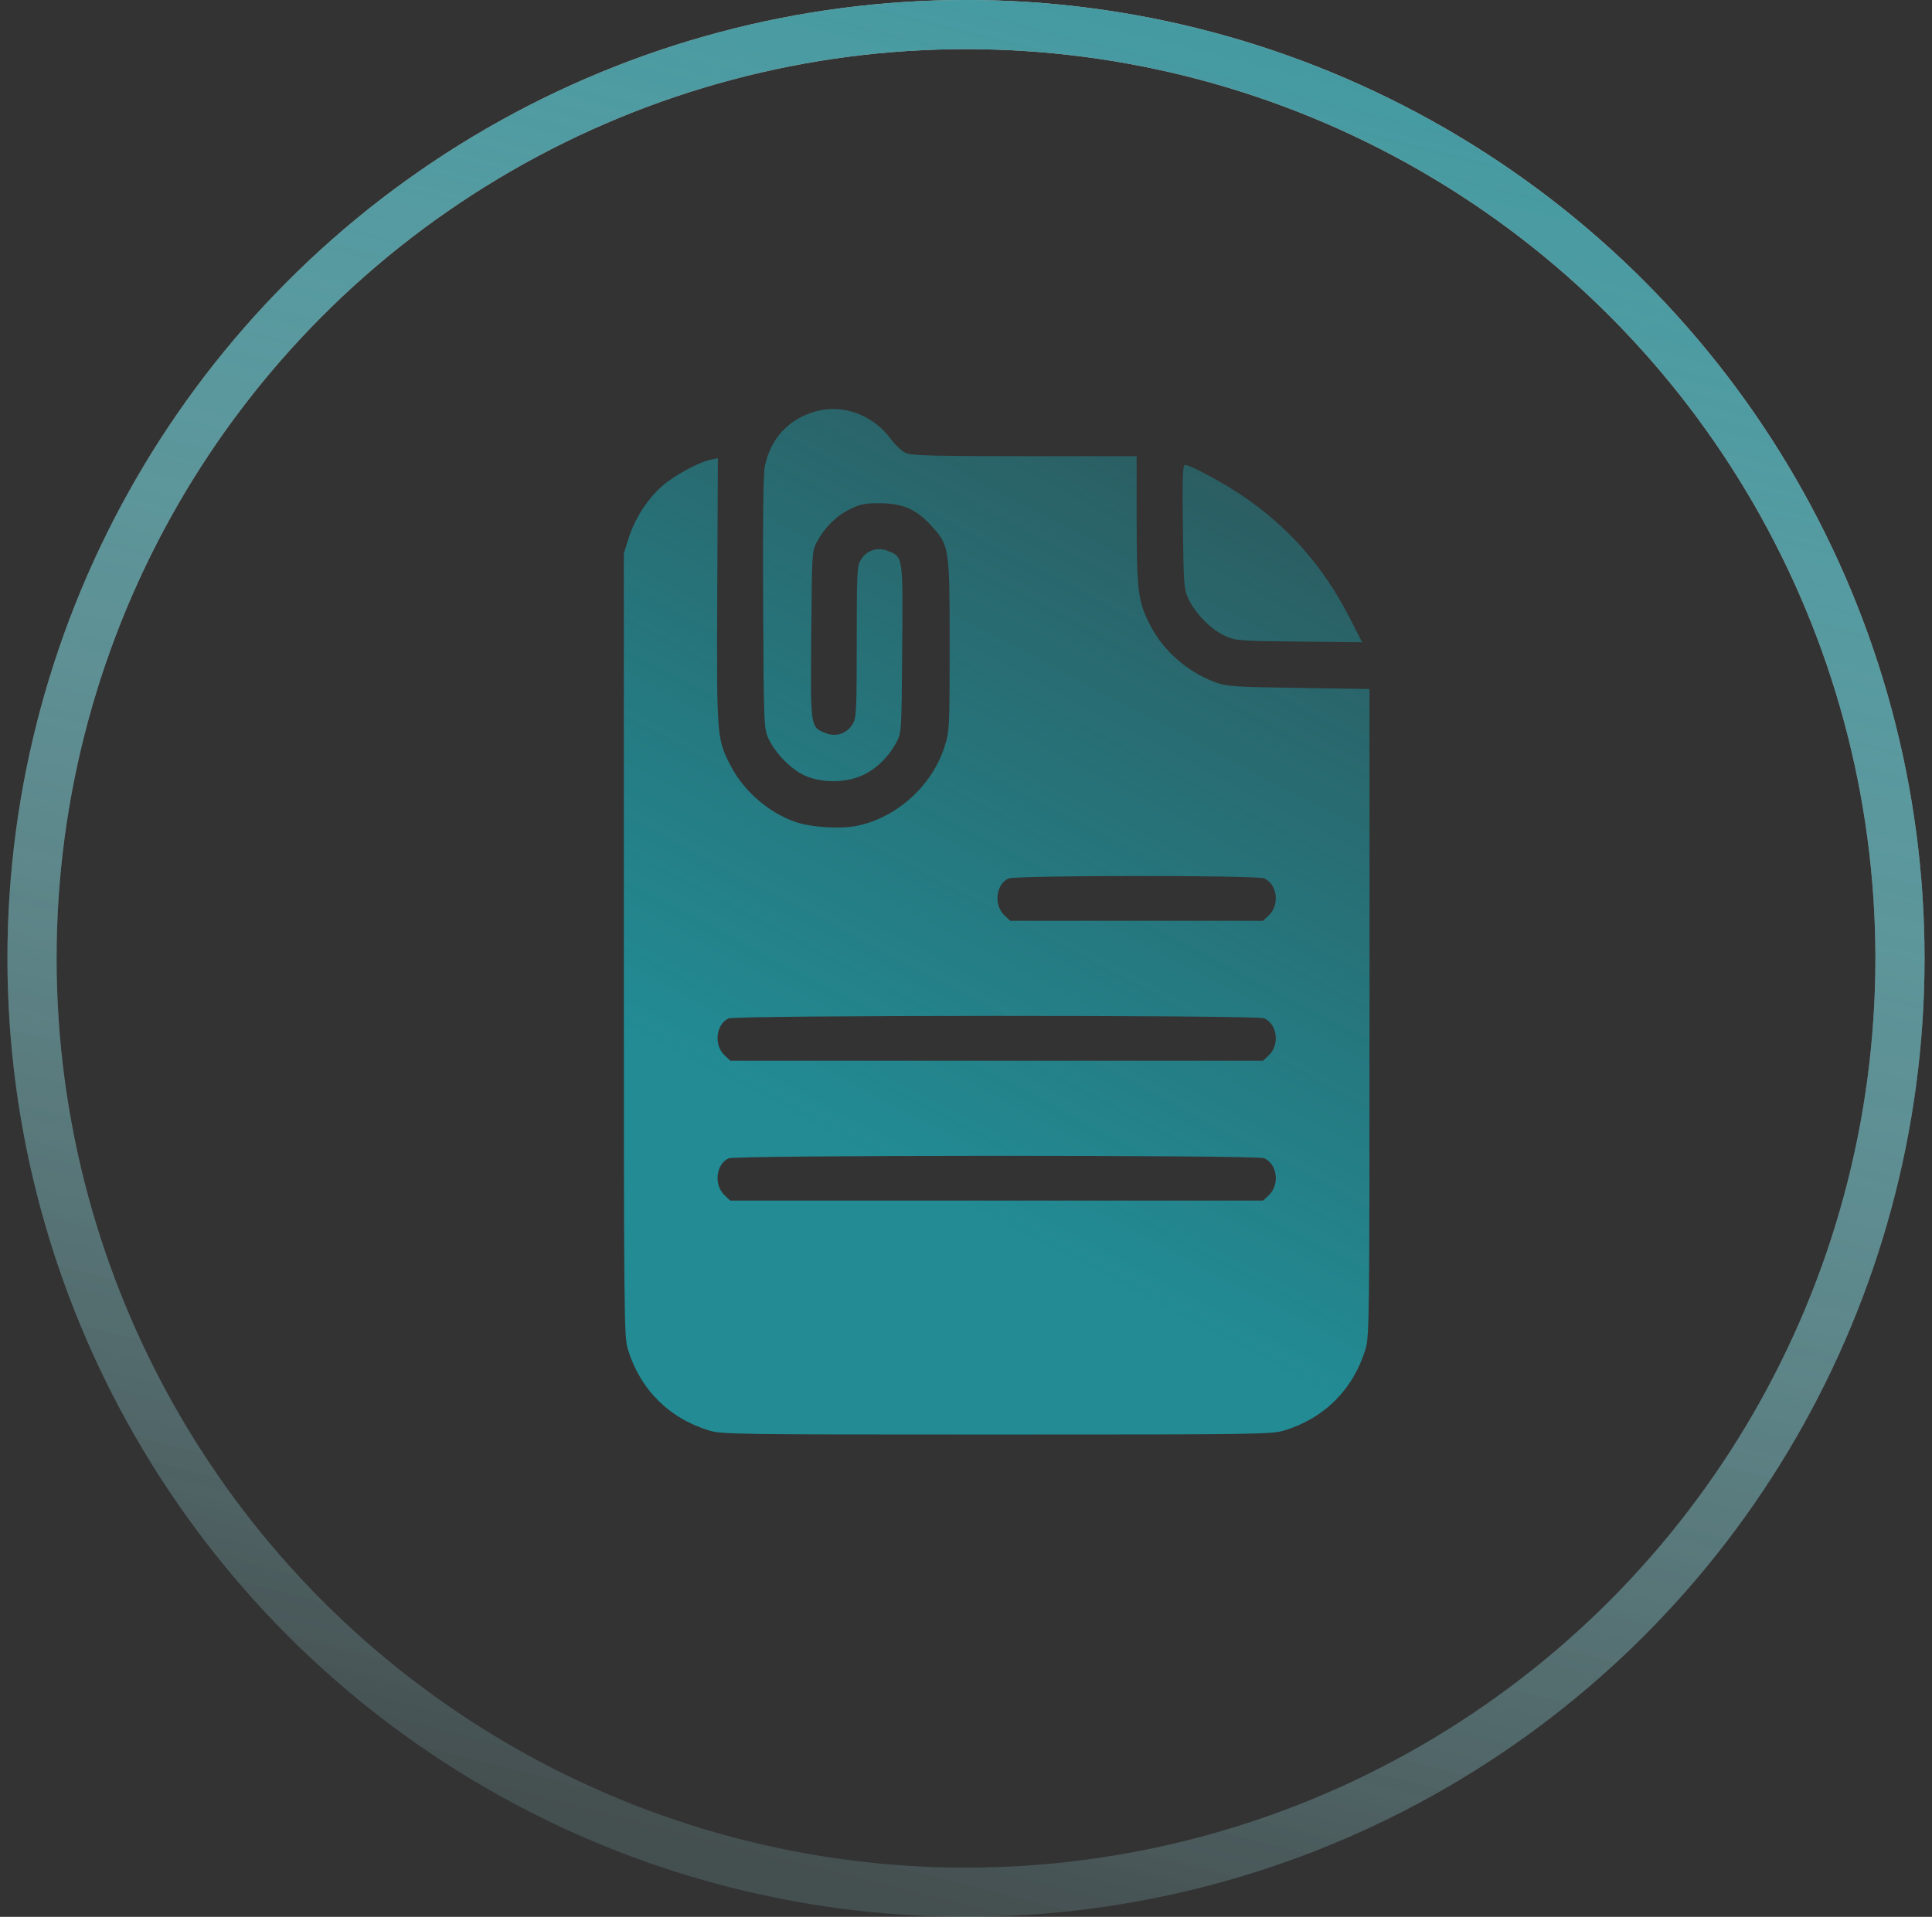
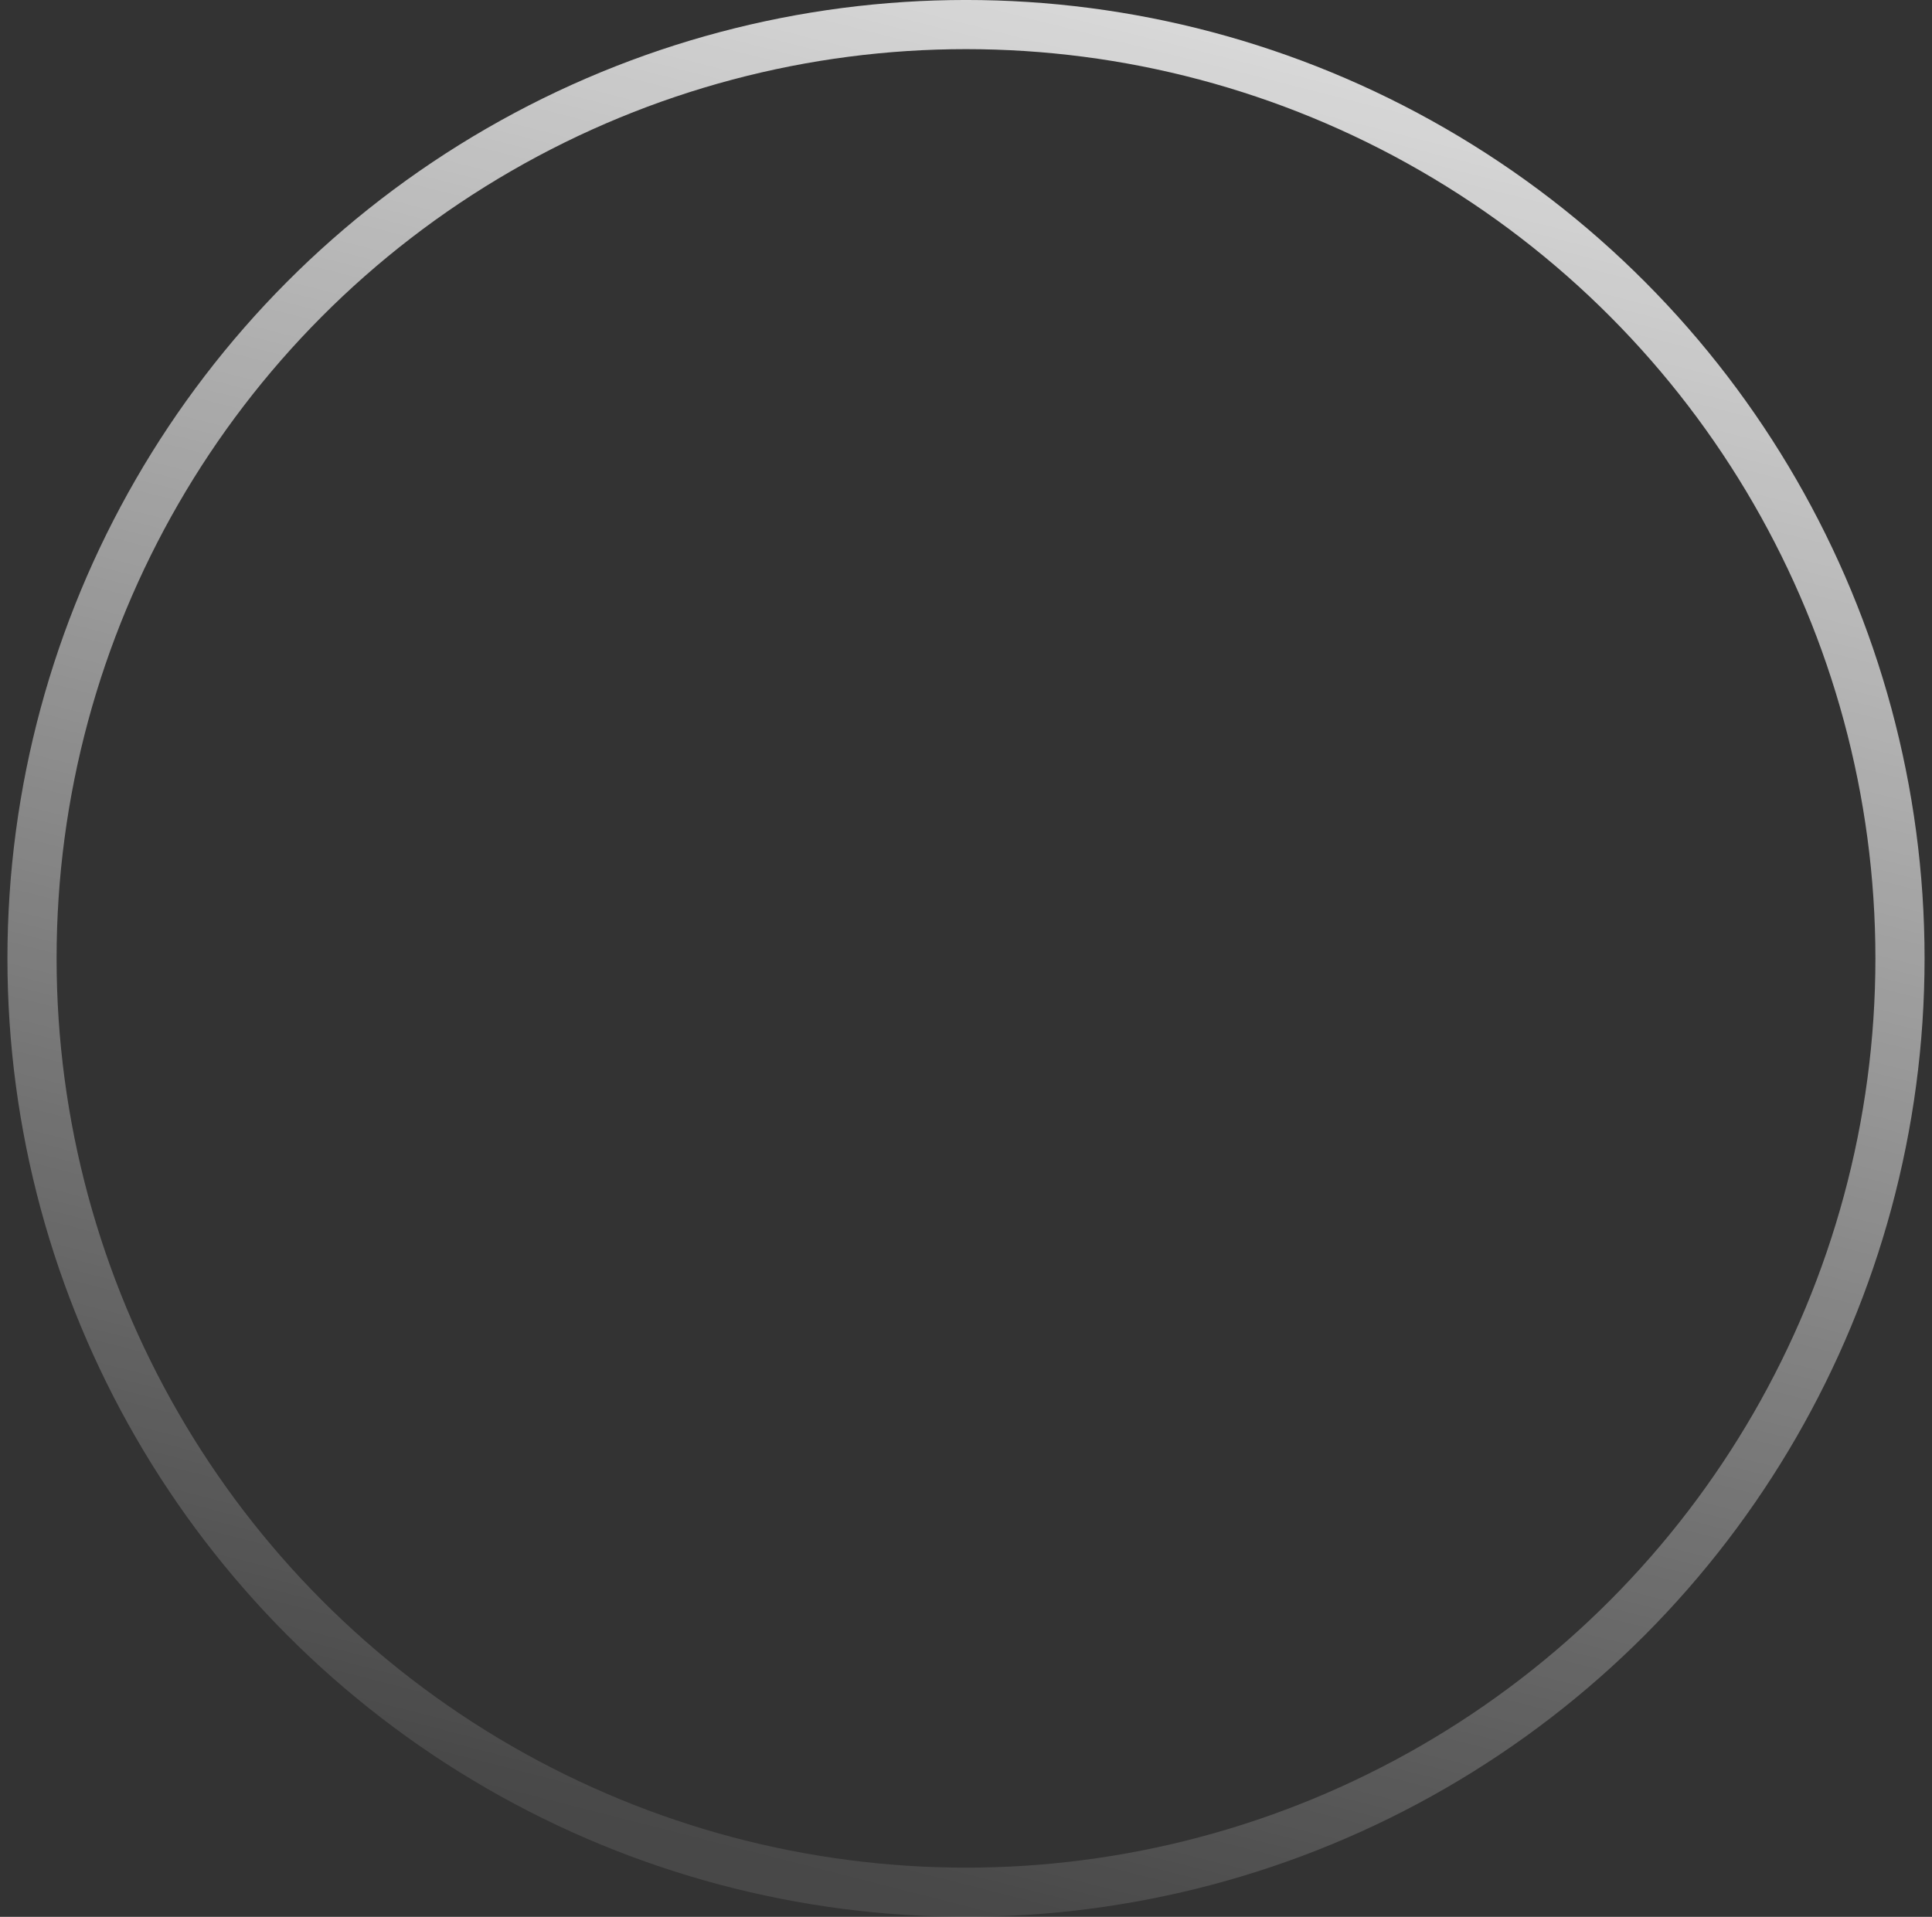
<svg xmlns="http://www.w3.org/2000/svg" width="130" height="129" viewBox="0 0 130 129" fill="none">
  <rect x="0" y="0" width="130" height="129" fill="#333333" stroke="none" />
  <circle cx="65" cy="64.499" r="62.846" stroke="url(#paint0_linear_49_123)" stroke-width="3.308" />
-   <circle cx="65" cy="64.499" r="62.846" stroke="url(#paint1_linear_49_123)" stroke-width="3.308" />
-   <path fill-rule="evenodd" clip-rule="evenodd" d="M54.891 27.683C53.079 28.186 51.853 29.505 51.466 31.369C51.359 31.882 51.321 34.927 51.35 40.577C51.393 48.893 51.398 49.028 51.714 49.712C52.167 50.691 53.248 51.792 54.158 52.199C55.316 52.717 56.989 52.692 58.112 52.14C59.027 51.691 59.806 50.918 60.326 49.944C60.658 49.321 60.664 49.23 60.707 43.669C60.755 37.38 60.773 37.505 59.756 37.081C59.063 36.791 58.319 37.03 57.93 37.667C57.666 38.1 57.648 38.462 57.647 43.206C57.646 47.951 57.627 48.313 57.364 48.745C56.975 49.383 56.231 49.621 55.538 49.332C54.521 48.907 54.539 49.033 54.587 42.744C54.63 37.182 54.636 37.091 54.968 36.468C55.488 35.494 56.267 34.721 57.182 34.272C57.885 33.927 58.198 33.864 59.192 33.867C60.73 33.872 61.649 34.267 62.64 35.352C63.887 36.716 63.9 36.801 63.9 43.427C63.9 48.941 63.888 49.206 63.574 50.201C62.736 52.865 60.376 55.014 57.672 55.576C56.527 55.813 54.527 55.68 53.459 55.294C51.683 54.653 50.066 53.246 49.192 51.584C48.224 49.74 48.217 49.656 48.263 39.74L48.304 30.839L47.862 30.925C47.052 31.084 45.327 32.017 44.541 32.723C43.536 33.625 42.713 34.91 42.303 36.211L41.977 37.247V63.584C41.977 88.733 41.989 89.962 42.248 90.805C43.077 93.511 45.008 95.443 47.715 96.272C48.552 96.529 49.556 96.543 67.064 96.543C84.571 96.543 85.575 96.529 86.412 96.272C89.119 95.443 91.05 93.511 91.88 90.805C92.137 89.965 92.15 88.867 92.15 68.146V46.37L87.368 46.296C82.87 46.226 82.534 46.202 81.709 45.891C79.906 45.212 78.311 43.82 77.443 42.169C76.576 40.519 76.485 39.838 76.483 35.003L76.48 30.7H68.972C62.933 30.7 61.368 30.66 60.979 30.497C60.711 30.386 60.254 29.968 59.958 29.564C58.752 27.922 56.733 27.172 54.891 27.683ZM79.595 35.445C79.641 39.346 79.664 39.644 79.965 40.295C80.414 41.27 81.498 42.374 82.408 42.786C83.148 43.12 83.325 43.134 87.415 43.178L91.656 43.223L90.82 41.589C89.031 38.09 86.657 35.406 83.469 33.275C82.195 32.423 80.069 31.288 79.746 31.288C79.581 31.288 79.555 32.016 79.595 35.445ZM67.851 59.123C66.999 59.535 66.855 60.919 67.593 61.611L67.97 61.966H76.48H84.99L85.368 61.611C86.124 60.901 85.958 59.52 85.067 59.114C84.582 58.893 68.308 58.901 67.851 59.123ZM49.017 68.539C48.165 68.952 48.022 70.335 48.759 71.028L49.137 71.383H67.064H84.99L85.368 71.028C86.124 70.317 85.958 68.937 85.067 68.531C84.576 68.307 49.48 68.316 49.017 68.539ZM49.017 77.956C48.165 78.368 48.022 79.752 48.759 80.445L49.137 80.799H67.064H84.99L85.368 80.445C86.124 79.734 85.958 78.353 85.067 77.948C84.576 77.724 49.48 77.732 49.017 77.956Z" fill="url(#paint2_linear_49_123)" />
  <defs>
    <linearGradient id="paint0_linear_49_123" x1="104.75" y1="-27" x2="65" y2="128.999" gradientUnits="userSpaceOnUse">
      <stop stop-color="white" />
      <stop offset="1" stop-color="white" stop-opacity="0.1" />
    </linearGradient>
    <linearGradient id="paint1_linear_49_123" x1="104.75" y1="-27" x2="65" y2="128.999" gradientUnits="userSpaceOnUse">
      <stop stop-color="#228B94" />
      <stop offset="1" stop-color="#228B94" stop-opacity="0.1" />
    </linearGradient>
    <linearGradient id="paint2_linear_49_123" x1="63.363" y1="80.51" x2="91.399" y2="27.111" gradientUnits="userSpaceOnUse">
      <stop stop-color="#228B94" />
      <stop offset="1" stop-color="#228B94" stop-opacity="0.4" />
    </linearGradient>
  </defs>
</svg>